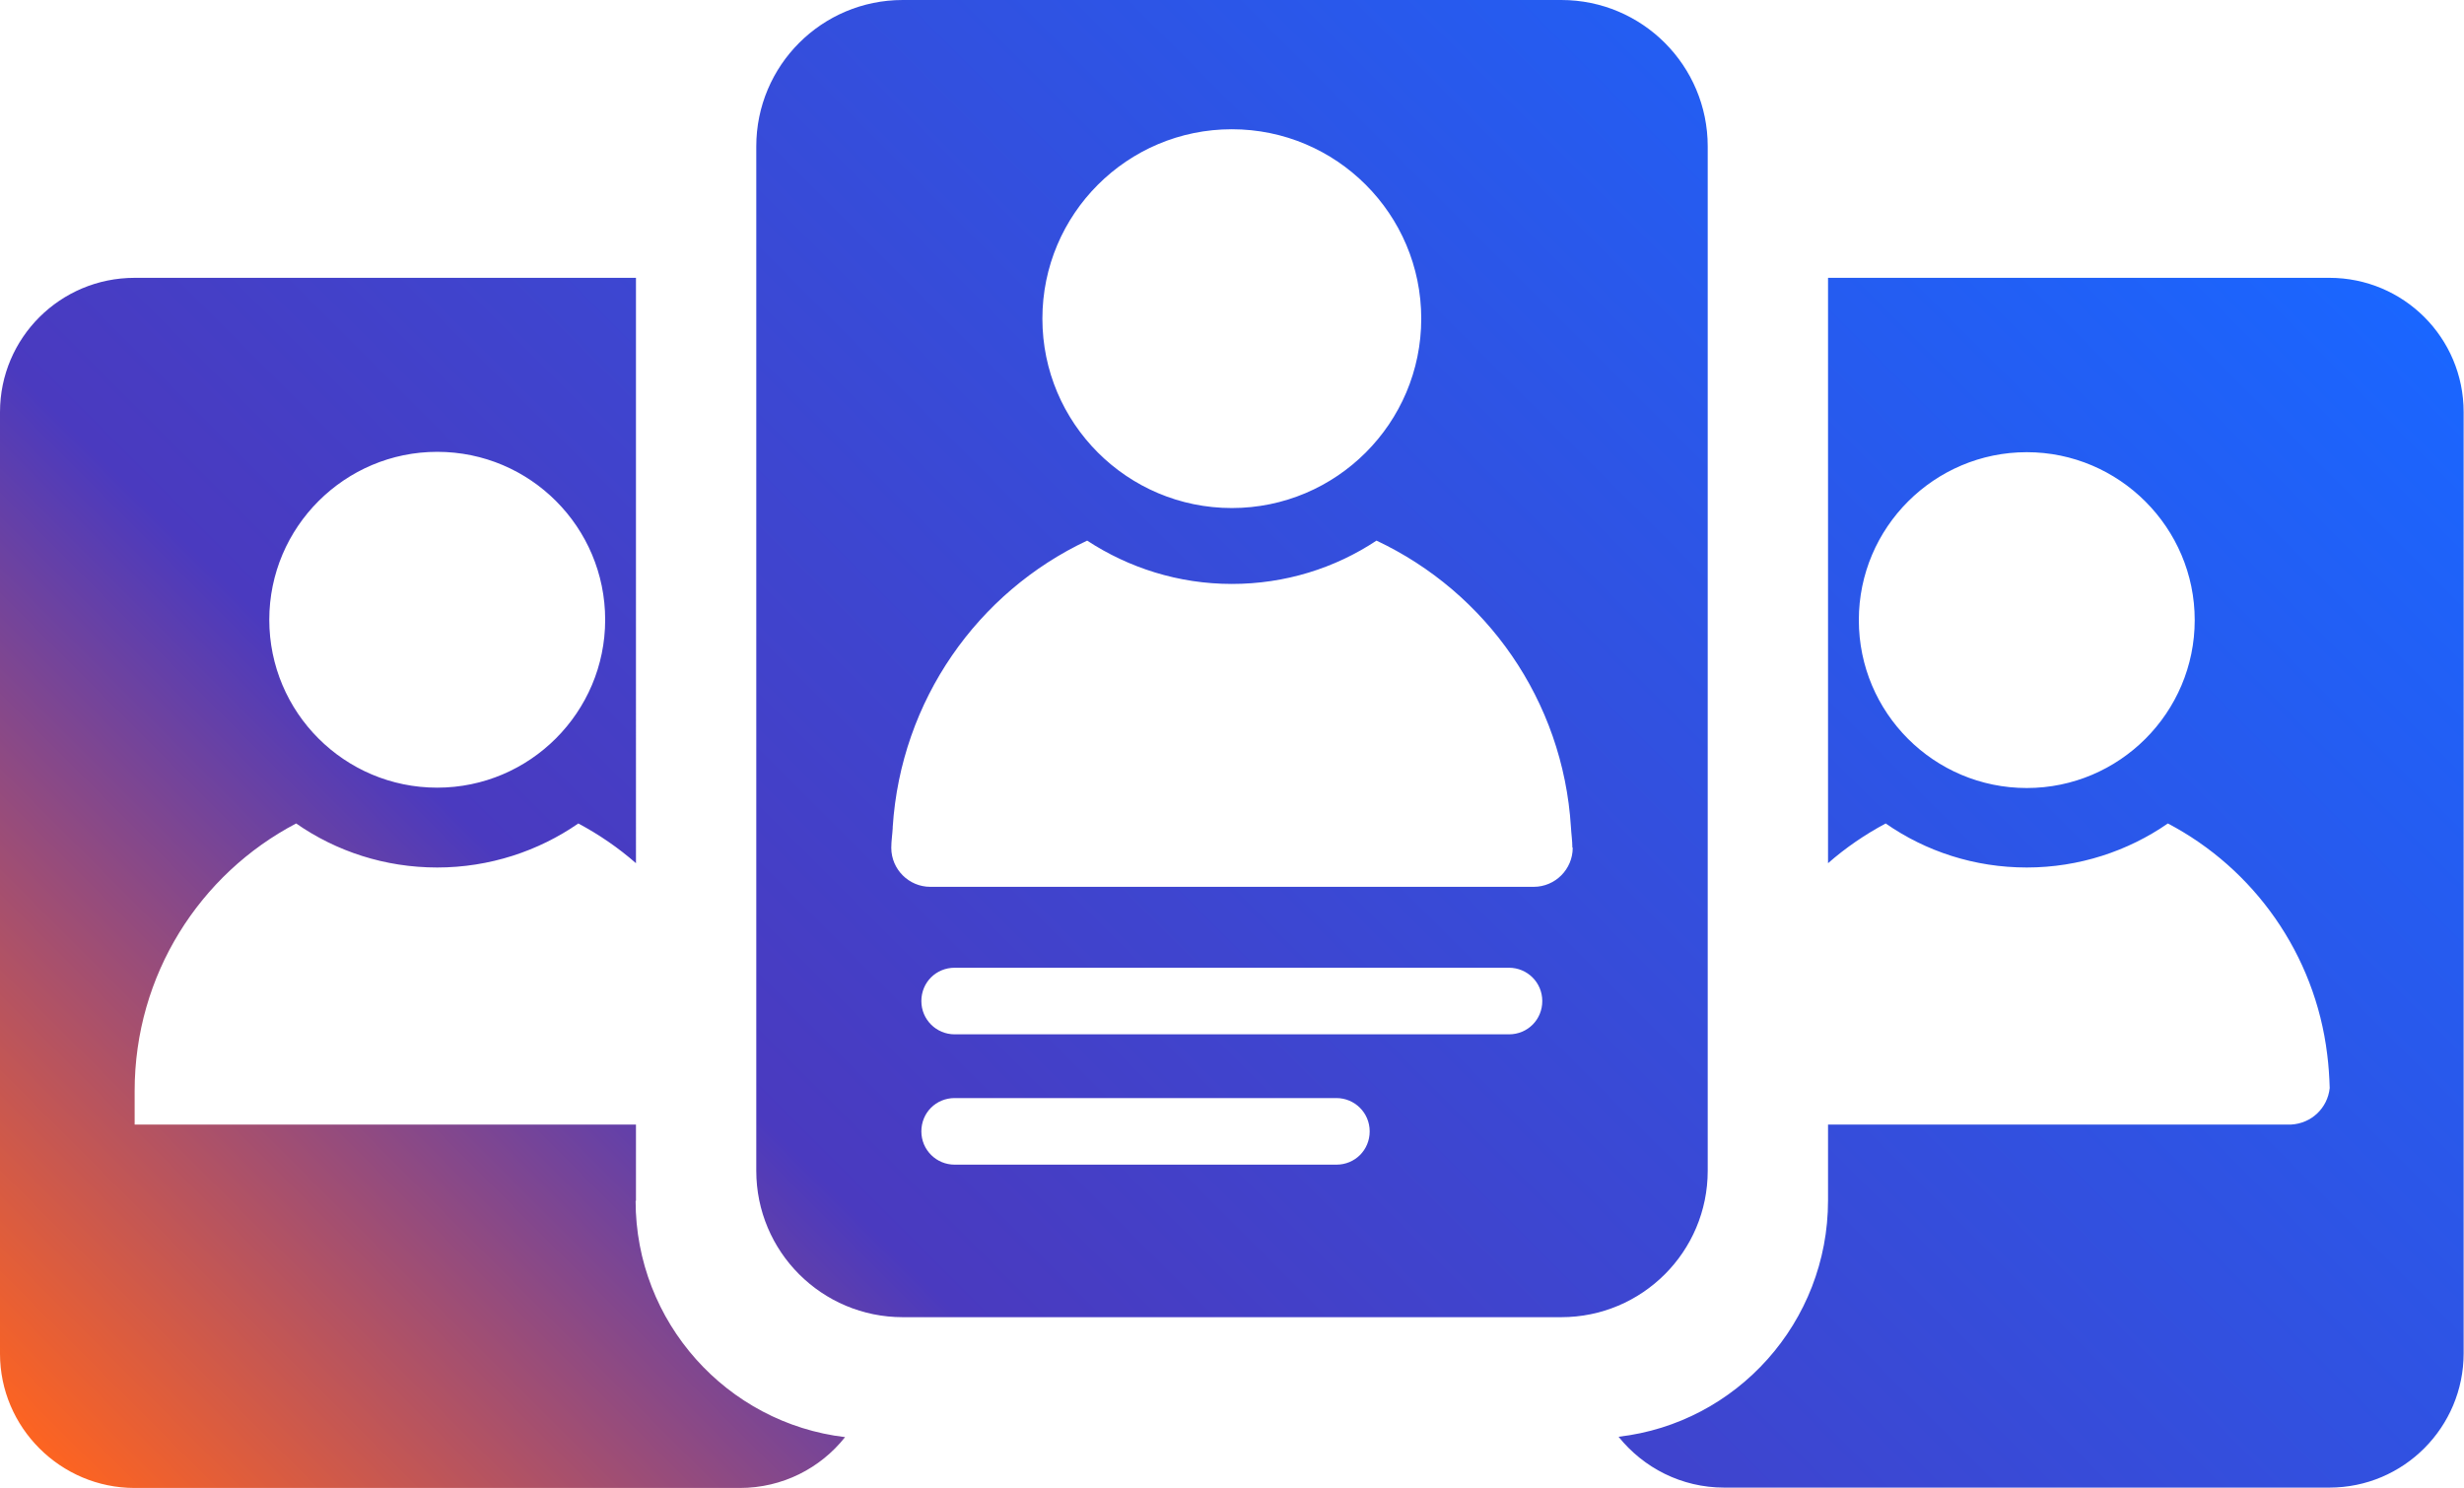
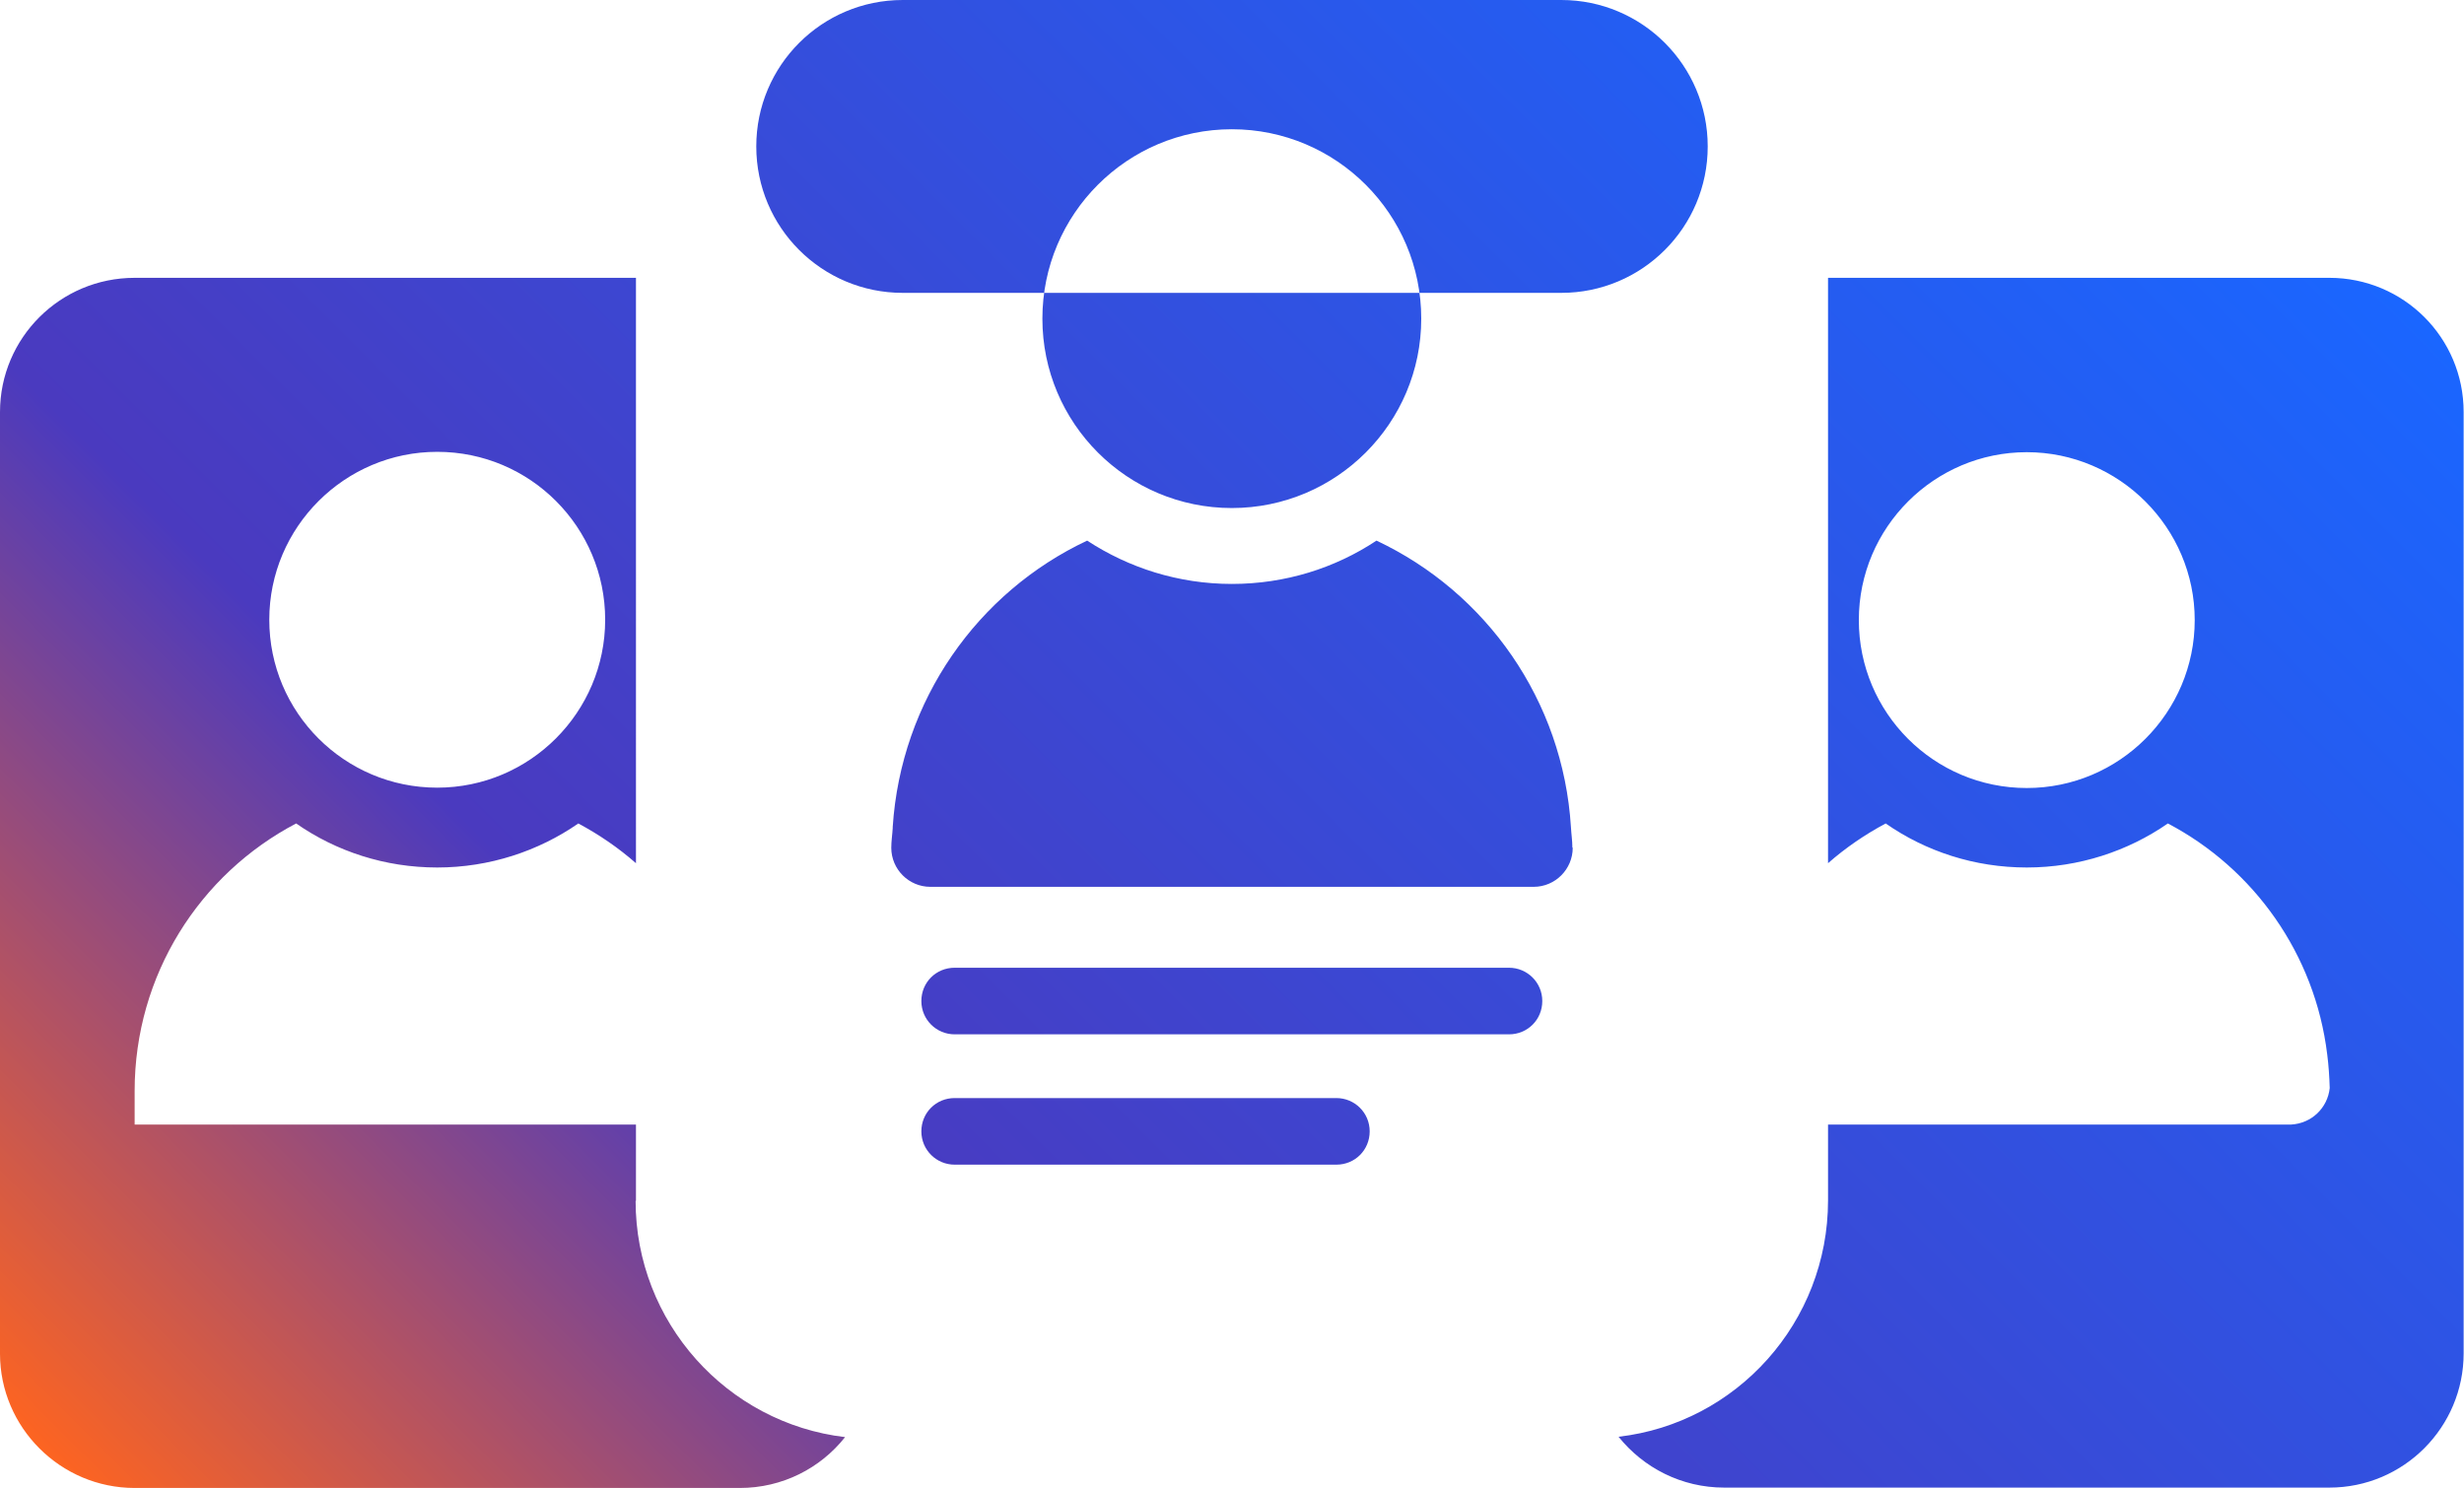
<svg xmlns="http://www.w3.org/2000/svg" id="Capa_2" viewBox="0 0 68.81 41.56">
  <defs>
    <style>.cls-1{fill:url(#linear-gradient);stroke-width:0px;}</style>
    <linearGradient id="linear-gradient" x1="9.85" y1="49.21" x2="58.96" y2=".1" gradientUnits="userSpaceOnUse">
      <stop offset="0" stop-color="#fd6421" />
      <stop offset=".3" stop-color="#4a3abf" />
      <stop offset="1" stop-color="#1a66ff" />
    </linearGradient>
  </defs>
  <g id="avatar">
-     <path class="cls-1" d="m17.76,33.54v-2.13H3.76v-.94c0-3.24,1.82-6.06,4.51-7.47,1.12.78,2.48,1.23,3.94,1.23s2.83-.46,3.94-1.23c.58.31,1.12.68,1.61,1.11V7.76H3.76c-2.08,0-3.76,1.68-3.76,3.75v26.3c0,2.06,1.69,3.75,3.76,3.75h16.9c1.19,0,2.25-.55,2.94-1.42-3.3-.39-5.85-3.21-5.85-6.6Zm-5.55-20.92c2.6,0,4.69,2.11,4.69,4.69s-2.1,4.69-4.69,4.69-4.69-2.1-4.69-4.69,2.11-4.69,4.69-4.69Zm52.85-4.86h-14.01v16.35c.49-.43,1.03-.8,1.61-1.11,1.12.78,2.48,1.23,3.94,1.23s2.83-.46,3.94-1.23c2.4,1.26,4.11,3.65,4.45,6.45.04.31.06.62.07.94-.06.56-.51.99-1.08,1.02-.02,0-.03,0-.05,0h-12.88v2.12c0,3.4-2.55,6.22-5.85,6.6.7.87,1.76,1.42,2.95,1.42h16.9c2.08,0,3.75-1.69,3.75-3.75V11.51c0-2.08-1.68-3.75-3.75-3.75Zm-8.46,14.25c-2.59,0-4.69-2.1-4.69-4.69s2.11-4.69,4.69-4.69,4.69,2.11,4.69,4.69-2.1,4.69-4.69,4.69ZM43.6,0h-18.39c-2.26,0-4.09,1.83-4.09,4.09v28.61c0,2.26,1.83,4.09,4.09,4.09h18.39c2.26,0,4.09-1.83,4.09-4.09V4.09c0-2.26-1.83-4.09-4.09-4.09Zm-9.2,3.61c2.92,0,5.29,2.37,5.29,5.29s-2.37,5.29-5.29,5.29-5.29-2.37-5.29-5.29,2.37-5.29,5.29-5.29Zm2.92,28.92h-10.66c-.51,0-.93-.41-.93-.93s.41-.93.93-.93h10.66c.51,0,.93.41.93.93s-.41.93-.93.93Zm4.82-3.64h-15.48c-.51,0-.93-.41-.93-.93s.41-.93.93-.93h15.48c.51,0,.93.41.93.93s-.41.93-.93.93Zm1.78-5.21c0,.6-.49,1.09-1.09,1.09h-16.85c-.6,0-1.09-.49-1.09-1.09,0,0,0,0,0,0h0c0-.19.03-.37.04-.55,0,0,0-.02,0-.03.23-3.54,2.37-6.56,5.43-8,1.16.76,2.55,1.21,4.04,1.21s2.88-.44,4.04-1.21c3.06,1.44,5.21,4.46,5.43,8,0,0,0,0,0,0,.01.19.04.38.04.57,0,0,0,0,0,0Z" />
+     <path class="cls-1" d="m17.76,33.54v-2.13H3.76v-.94c0-3.24,1.82-6.06,4.51-7.47,1.12.78,2.48,1.23,3.94,1.23s2.83-.46,3.94-1.23c.58.31,1.12.68,1.61,1.11V7.76H3.76c-2.08,0-3.76,1.68-3.76,3.75v26.3c0,2.06,1.69,3.75,3.76,3.75h16.9c1.19,0,2.25-.55,2.94-1.42-3.3-.39-5.85-3.21-5.85-6.6Zm-5.55-20.92c2.6,0,4.69,2.11,4.69,4.69s-2.1,4.69-4.69,4.69-4.69-2.1-4.69-4.69,2.11-4.69,4.69-4.69Zm52.85-4.86h-14.01v16.35c.49-.43,1.03-.8,1.61-1.11,1.12.78,2.48,1.23,3.94,1.23s2.83-.46,3.94-1.23c2.4,1.26,4.11,3.65,4.45,6.45.04.31.06.62.07.94-.06.56-.51.99-1.08,1.02-.02,0-.03,0-.05,0h-12.88v2.12c0,3.4-2.55,6.22-5.85,6.6.7.87,1.76,1.42,2.95,1.42h16.9c2.08,0,3.75-1.69,3.75-3.75V11.51c0-2.08-1.68-3.75-3.75-3.75Zm-8.46,14.25c-2.59,0-4.69-2.1-4.69-4.69s2.11-4.69,4.69-4.69,4.69,2.11,4.69,4.69-2.1,4.69-4.69,4.69ZM43.6,0h-18.39c-2.26,0-4.09,1.83-4.09,4.09c0,2.26,1.83,4.09,4.09,4.09h18.39c2.26,0,4.09-1.83,4.09-4.09V4.09c0-2.26-1.83-4.09-4.09-4.09Zm-9.2,3.61c2.92,0,5.29,2.37,5.29,5.29s-2.37,5.29-5.29,5.29-5.29-2.37-5.29-5.29,2.37-5.29,5.29-5.29Zm2.92,28.92h-10.66c-.51,0-.93-.41-.93-.93s.41-.93.93-.93h10.66c.51,0,.93.41.93.93s-.41.93-.93.93Zm4.82-3.64h-15.48c-.51,0-.93-.41-.93-.93s.41-.93.93-.93h15.48c.51,0,.93.41.93.93s-.41.93-.93.93Zm1.78-5.21c0,.6-.49,1.09-1.09,1.09h-16.85c-.6,0-1.09-.49-1.09-1.09,0,0,0,0,0,0h0c0-.19.03-.37.04-.55,0,0,0-.02,0-.03.23-3.54,2.37-6.56,5.43-8,1.16.76,2.55,1.21,4.04,1.21s2.88-.44,4.04-1.21c3.06,1.44,5.21,4.46,5.43,8,0,0,0,0,0,0,.01.19.04.38.04.57,0,0,0,0,0,0Z" />
  </g>
</svg>